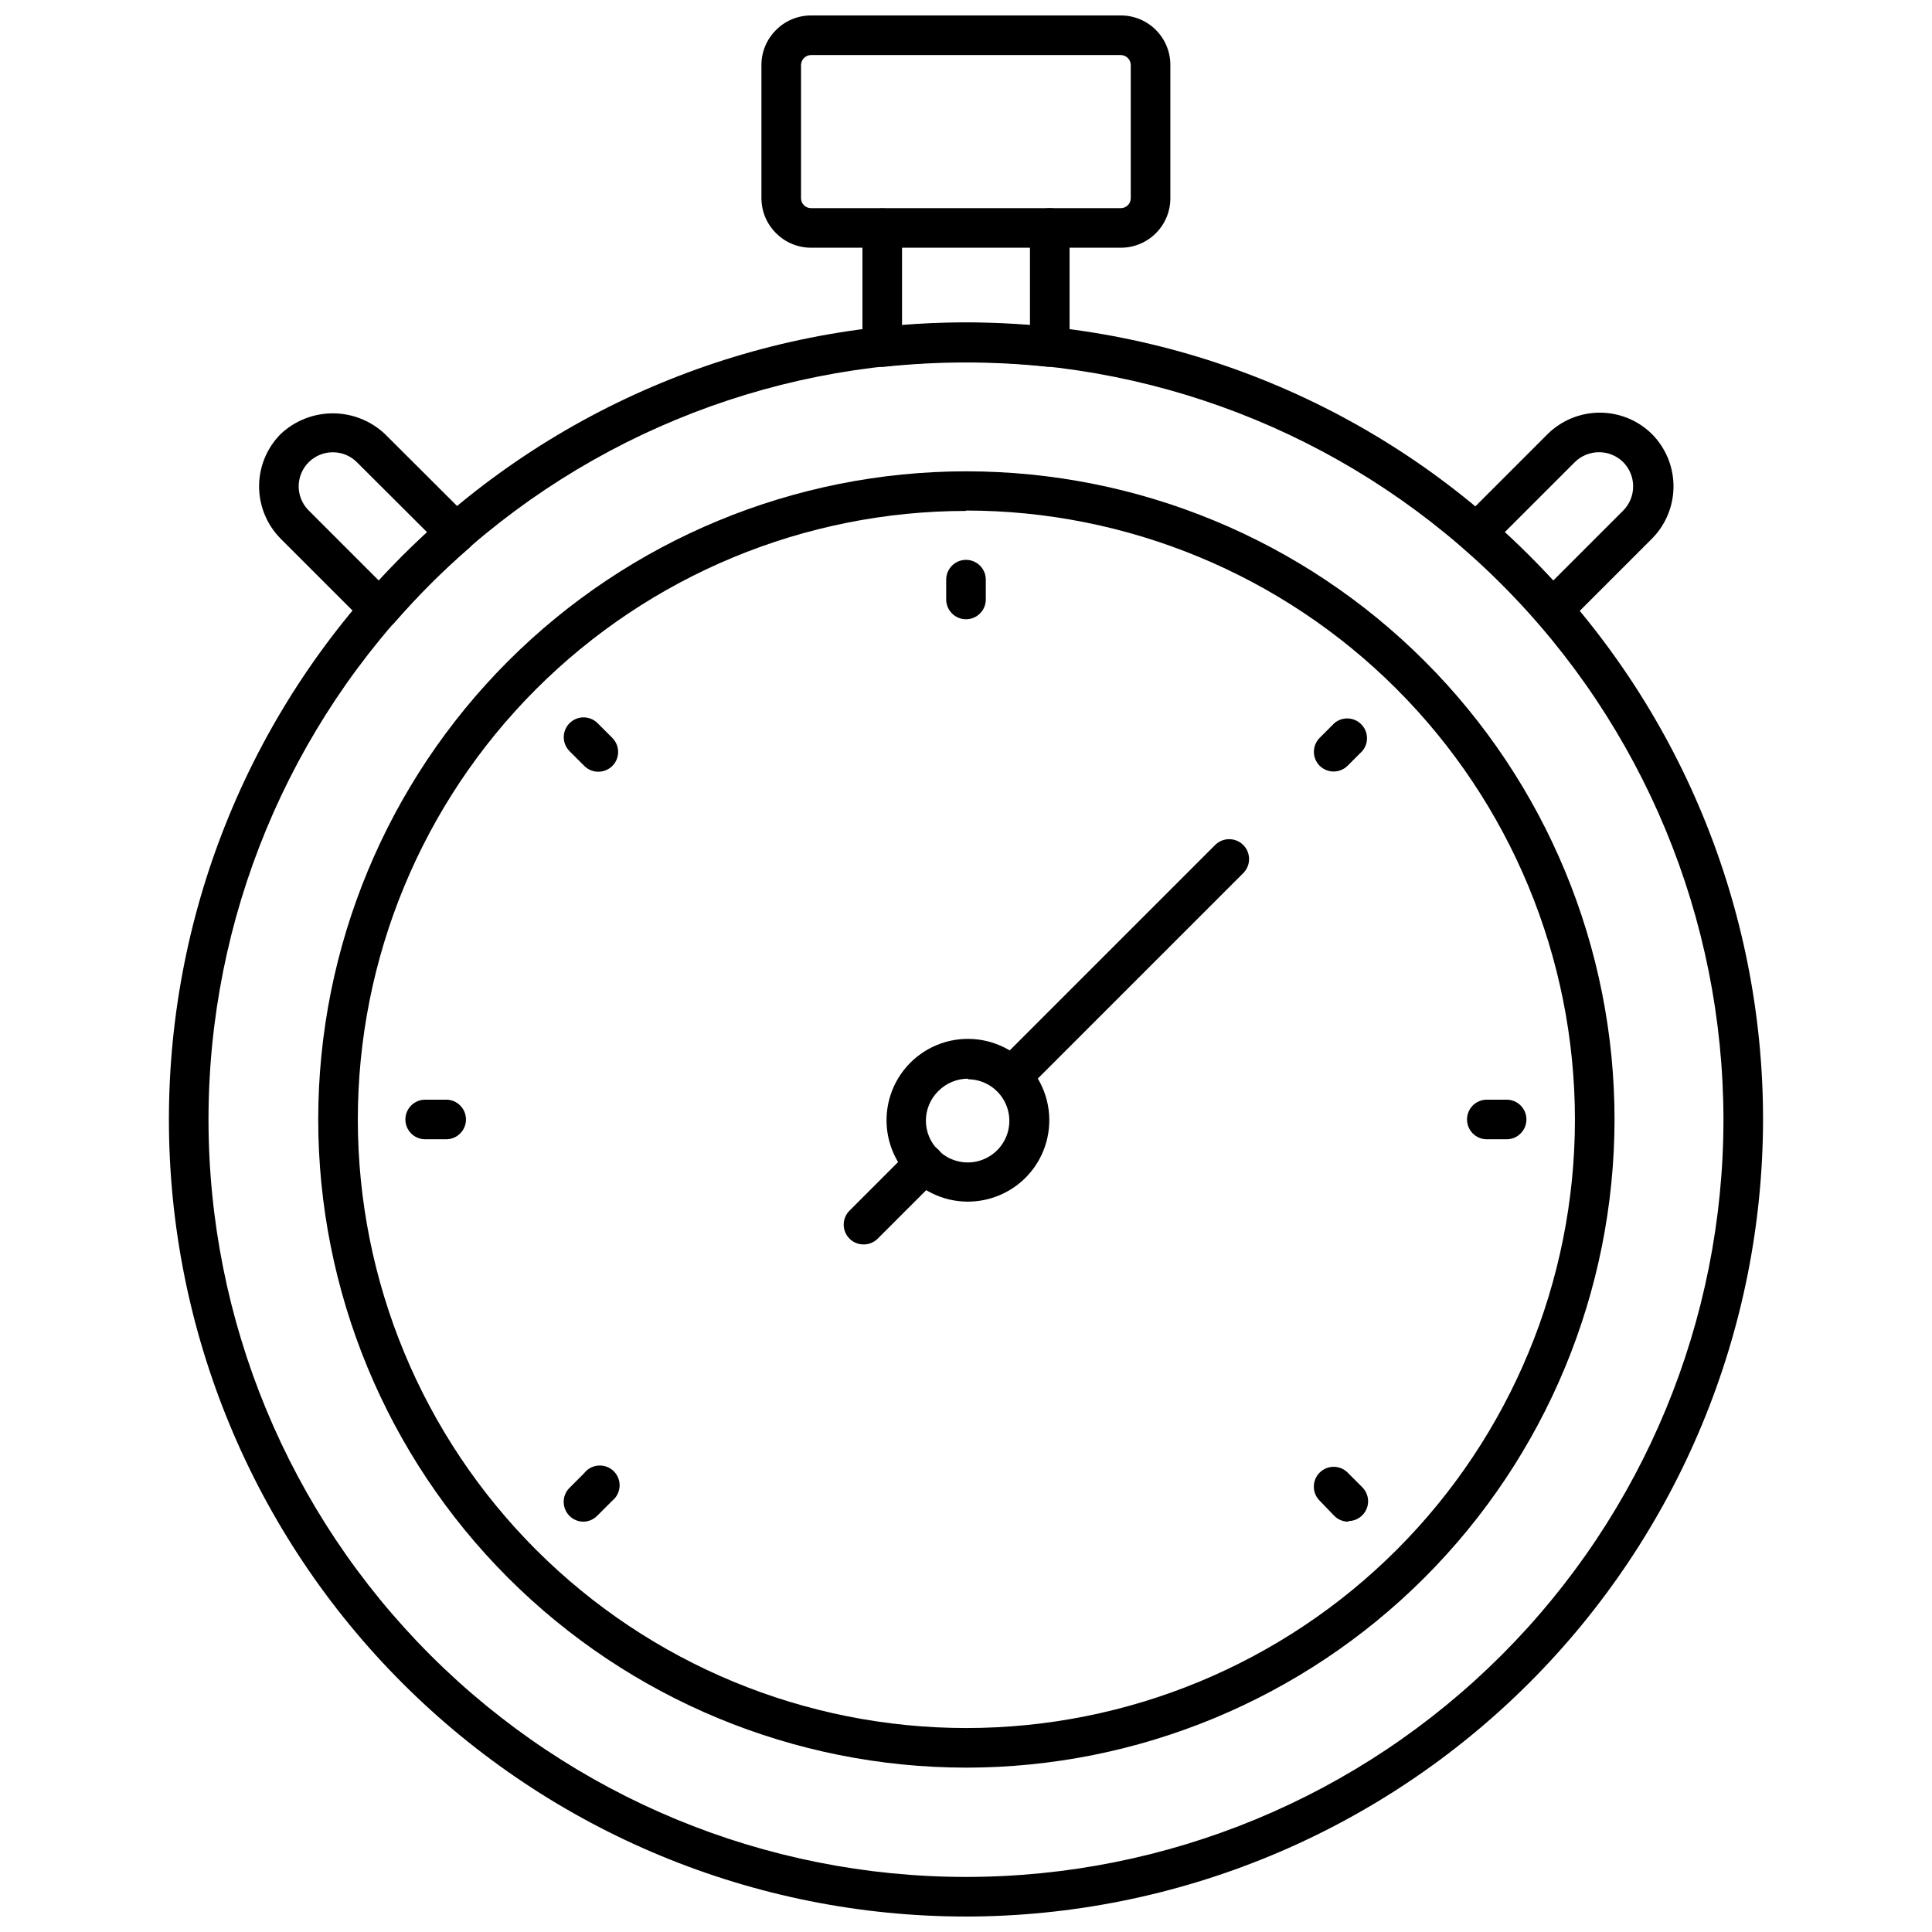
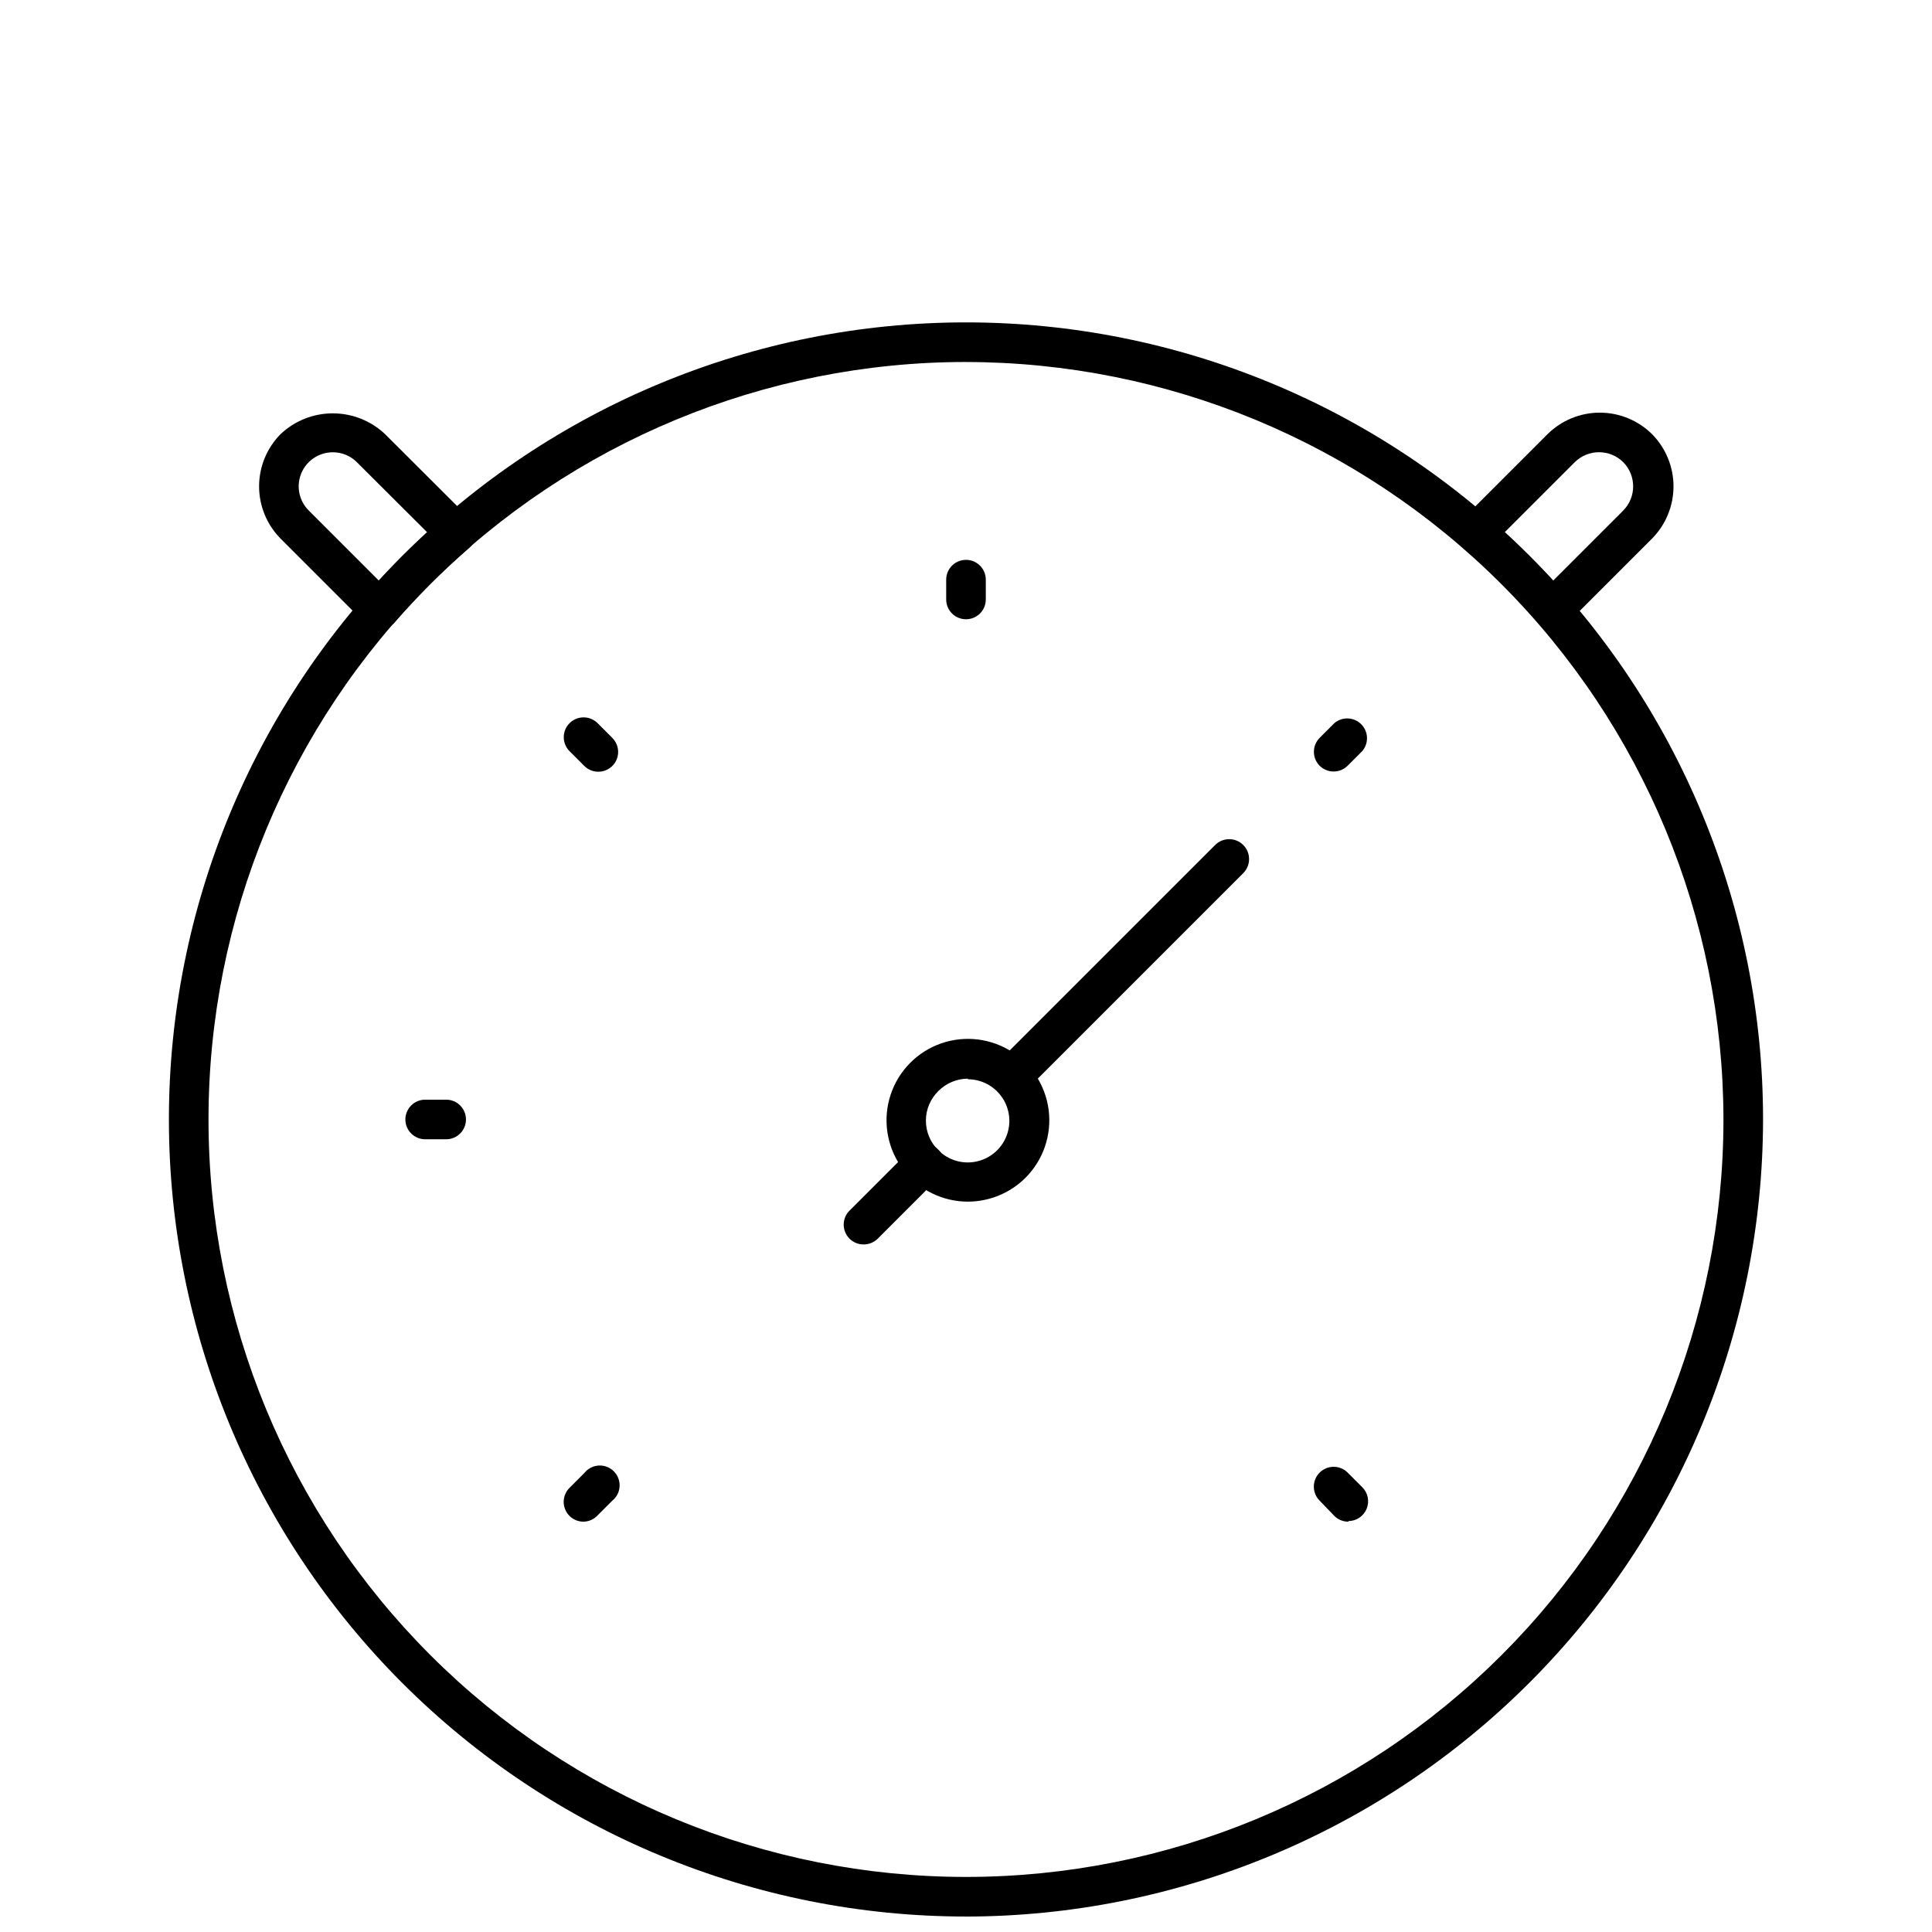
<svg xmlns="http://www.w3.org/2000/svg" width="800px" height="800px" version="1.1" viewBox="144 144 512 512">
  <defs>
    <clipPath id="b">
      <path d="m345 148.09h110v61.906h-110z" />
    </clipPath>
    <clipPath id="a">
      <path d="m188 229h424v422.9h-424z" />
    </clipPath>
  </defs>
-   <path d="m422.2 241.2h-0.578c-14.375-1.523-28.871-1.523-43.246 0-1.488 0.164-2.977-0.316-4.09-1.32-1.113-1-1.742-2.43-1.734-3.93v-31.488c0-2.898 2.352-5.246 5.25-5.246 2.898 0 5.246 2.348 5.246 5.246v25.77c11.285-0.895 22.621-0.895 33.902 0v-25.82c0-2.898 2.352-5.25 5.25-5.25 2.898 0 5.246 2.352 5.246 5.25v31.488c0 1.391-0.551 2.727-1.535 3.711s-2.32 1.535-3.711 1.535z" />
  <g clip-path="url(#b)">
-     <path d="m441.04 209.65h-82.078c-7.258 0-13.145-5.863-13.176-13.121v-35.316c0.031-7.254 5.918-13.121 13.176-13.121h82.078c3.481 0 6.816 1.383 9.277 3.844 2.461 2.461 3.84 5.797 3.84 9.277v35.316c0 3.481-1.379 6.82-3.84 9.277-2.461 2.461-5.797 3.844-9.277 3.844zm-82.078-51.062c-1.461 0-2.648 1.168-2.68 2.625v35.316c0 0.707 0.285 1.383 0.789 1.875 0.504 0.496 1.184 0.766 1.891 0.75h82.078c0.695 0 1.363-0.277 1.855-0.77 0.492-0.492 0.766-1.156 0.766-1.855v-35.316c-0.027-1.438-1.184-2.598-2.621-2.625z" />
-   </g>
+     </g>
  <path d="m244.61 310.78c-1.395 0.008-2.738-0.539-3.727-1.52l-22.516-22.516c-3.652-3.684-5.703-8.664-5.703-13.855 0-5.188 2.051-10.168 5.703-13.855 3.742-3.527 8.688-5.492 13.828-5.492 5.144 0 10.09 1.965 13.832 5.492l22.566 22.516c1.023 1.027 1.578 2.438 1.531 3.887-0.051 1.453-0.699 2.82-1.797 3.777-7.043 6.125-13.656 12.738-19.785 19.781-0.957 1.094-2.324 1.738-3.777 1.785zm-12.387-46.918c-3.664-0.016-6.973 2.184-8.375 5.57-1.406 3.383-0.625 7.277 1.973 9.859l18.578 18.578c4.094-4.41 8.344-8.711 12.805-12.805l-18.629-18.578c-1.684-1.688-3.969-2.633-6.352-2.625z" />
  <path d="m555.39 310.78c-1.441-0.082-2.797-0.719-3.777-1.785-6.109-7.043-12.703-13.656-19.73-19.781-1.094-0.961-1.738-2.328-1.785-3.781-0.051-1.449 0.5-2.856 1.52-3.883l22.516-22.516c3.684-3.637 8.652-5.676 13.828-5.676 5.176 0 10.145 2.039 13.828 5.676 3.652 3.688 5.703 8.668 5.703 13.855 0 5.191-2.051 10.172-5.703 13.855l-22.516 22.516h0.004c-1.047 0.996-2.441 1.543-3.887 1.52zm-12.648-25.715c4.461 4.094 8.766 8.398 12.859 12.805l18.578-18.578c3.496-3.551 3.496-9.25 0-12.805-3.559-3.527-9.297-3.527-12.855 0z" />
  <g clip-path="url(#a)">
    <path d="m400 651.9c-56.023 0-109.75-22.254-149.37-61.867-39.613-39.613-61.867-93.344-61.867-149.36 0-56.023 22.254-109.75 61.867-149.37 39.617-39.613 93.344-61.867 149.37-61.867 56.02 0 109.75 22.254 149.36 61.867 39.613 39.617 61.867 93.344 61.867 149.37-0.07 56-22.348 109.69-61.945 149.29-39.598 39.602-93.285 61.875-149.29 61.945zm0-411.97c-53.238 0-104.3 21.148-141.95 58.793-37.645 37.648-58.793 88.707-58.793 141.95s21.148 104.3 58.793 141.94c37.648 37.645 88.707 58.793 141.95 58.793s104.3-21.148 141.94-58.793c37.645-37.645 58.793-88.703 58.793-141.94-0.055-53.223-21.223-104.25-58.855-141.88-37.633-37.633-88.66-58.801-141.88-58.855z" />
  </g>
-   <path d="m400 612.44c-45.551-0.027-89.223-18.145-121.42-50.371-32.191-32.223-50.266-75.918-50.246-121.46 0.02-45.551 18.129-89.227 50.348-121.43s75.906-50.281 121.45-50.273c45.551 0.012 89.23 18.109 121.44 50.324 32.203 32.211 50.297 75.895 50.297 121.45-0.043 45.559-18.168 89.242-50.395 121.45-32.223 32.207-75.918 50.305-121.48 50.316zm0-333.04c-42.766 0.027-83.77 17.043-114 47.297-30.223 30.258-47.191 71.281-47.172 114.05 0.02 42.766 17.023 83.773 47.273 114 30.25 30.23 71.266 47.211 114.03 47.199 42.766-0.008 83.777-17.004 114.02-47.246 30.238-30.242 47.223-71.258 47.223-114.02-0.016-42.797-17.02-83.836-47.281-114.1-30.262-30.258-71.301-47.266-114.09-47.281z" />
  <path d="m372.87 473.79c-1.395 0.008-2.738-0.539-3.727-1.52-0.992-0.988-1.555-2.328-1.555-3.727 0-1.402 0.562-2.742 1.555-3.727l16.113-16.113h-0.004c2.059-2.059 5.394-2.059 7.453 0 2.059 2.059 2.059 5.394 0 7.453l-16.113 16.113h0.004c-0.992 0.98-2.332 1.527-3.727 1.52z" />
  <path d="m412.02 434.64c-1.395 0.008-2.734-0.539-3.727-1.523-0.992-0.984-1.551-2.328-1.551-3.727 0-1.398 0.559-2.738 1.551-3.727l57.727-57.727h0.004c2.059-2.059 5.394-2.059 7.453 0 2.055 2.059 2.055 5.394 0 7.453l-57.727 57.727h-0.004c-0.988 0.984-2.332 1.531-3.727 1.523z" />
  <path d="m400.52 462.45c-6.707 0.004-13.035-3.113-17.121-8.434-4.086-5.32-5.461-12.238-3.727-18.719 1.738-6.481 6.391-11.781 12.586-14.348 6.199-2.562 13.238-2.098 19.047 1.258 5.805 3.359 9.719 9.227 10.59 15.879 0.867 6.652-1.406 13.328-6.156 18.066-4.047 4.019-9.516 6.281-15.219 6.297zm0-32.59c-2.934 0.008-5.746 1.176-7.82 3.254-2.129 2.066-3.328 4.906-3.328 7.871 0 2.969 1.199 5.809 3.328 7.875 2.606 2.586 6.332 3.707 9.93 2.984 3.602-0.723 6.609-3.188 8.016-6.582 1.406-3.391 1.035-7.262-1-10.32-2.031-3.059-5.453-4.906-9.125-4.926z" />
  <path d="m400 308.11c-2.898 0-5.25-2.348-5.25-5.246v-5.25c0-2.898 2.352-5.246 5.25-5.246s5.246 2.348 5.246 5.246v5.25c0 1.391-0.551 2.727-1.535 3.711-0.984 0.984-2.32 1.535-3.711 1.535z" />
  <path d="m497.45 348.46c-1.395 0.008-2.734-0.543-3.727-1.523-2.035-2.047-2.035-5.352 0-7.398l3.887-3.887c2.082-1.781 5.184-1.66 7.121 0.277 1.941 1.938 2.059 5.043 0.277 7.125l-3.883 3.883c-0.98 0.969-2.297 1.516-3.676 1.523z" />
  <path d="m298.66 547.26c-1.395 0.008-2.738-0.539-3.727-1.523-0.992-0.984-1.551-2.324-1.551-3.723 0-1.402 0.559-2.742 1.551-3.727l3.883-3.883v-0.004c0.918-1.18 2.297-1.91 3.789-2.012 1.492-0.102 2.957 0.438 4.023 1.484 1.07 1.047 1.641 2.5 1.574 3.992-0.07 1.496-0.773 2.887-1.934 3.832l-3.883 3.883c-0.965 1.039-2.309 1.645-3.727 1.68z" />
-   <path d="m543.27 445.92h-5.25c-2.898 0-5.246-2.348-5.246-5.246s2.348-5.25 5.246-5.25h5.25c2.898 0 5.246 2.352 5.246 5.25s-2.348 5.246-5.246 5.246z" />
  <path d="m262.24 445.92h-5.562c-2.898 0-5.25-2.348-5.25-5.246s2.352-5.25 5.25-5.25h5.562c2.898 0 5.246 2.352 5.246 5.25s-2.348 5.246-5.246 5.246z" />
  <path d="m501.34 547.26c-1.395 0.008-2.734-0.539-3.723-1.523l-3.887-4.039c-0.992-0.984-1.551-2.328-1.551-3.727s0.559-2.742 1.551-3.727c2.047-2.035 5.356-2.035 7.402 0l3.883 3.883c1.508 1.496 1.965 3.75 1.16 5.715s-2.711 3.25-4.836 3.262z" />
  <path d="m302.54 348.52c-1.402-0.008-2.746-0.574-3.727-1.574l-3.883-3.883c-2.035-2.047-2.035-5.356 0-7.402 0.984-0.992 2.328-1.551 3.727-1.551 1.398 0 2.738 0.559 3.727 1.551l3.883 3.883v0.004c1.512 1.5 1.969 3.769 1.152 5.738-0.82 1.969-2.746 3.246-4.879 3.234z" />
</svg>